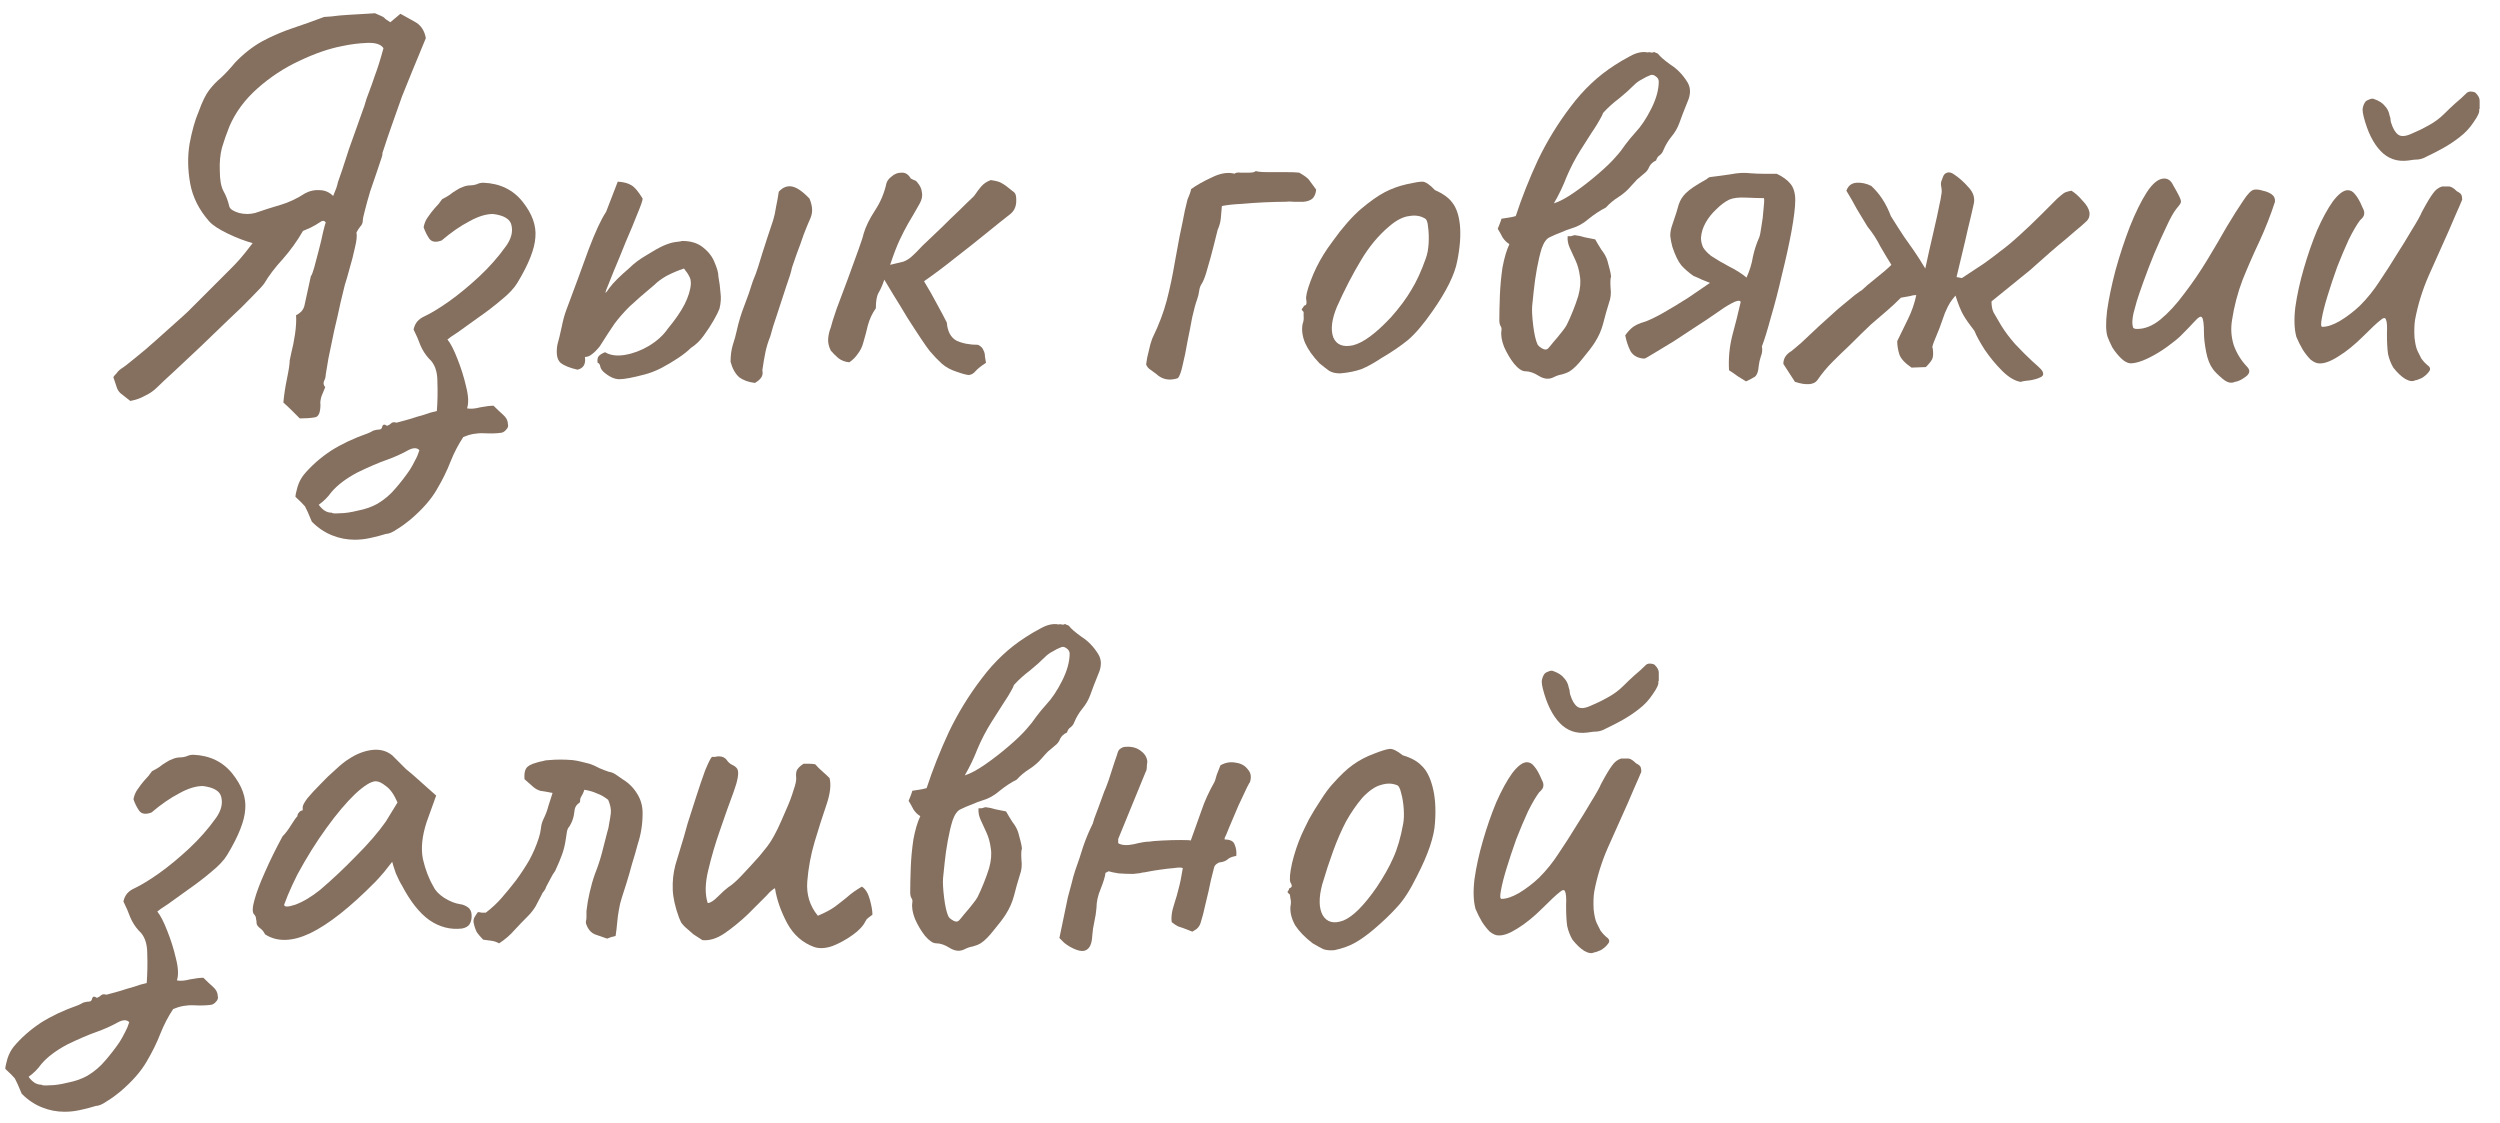
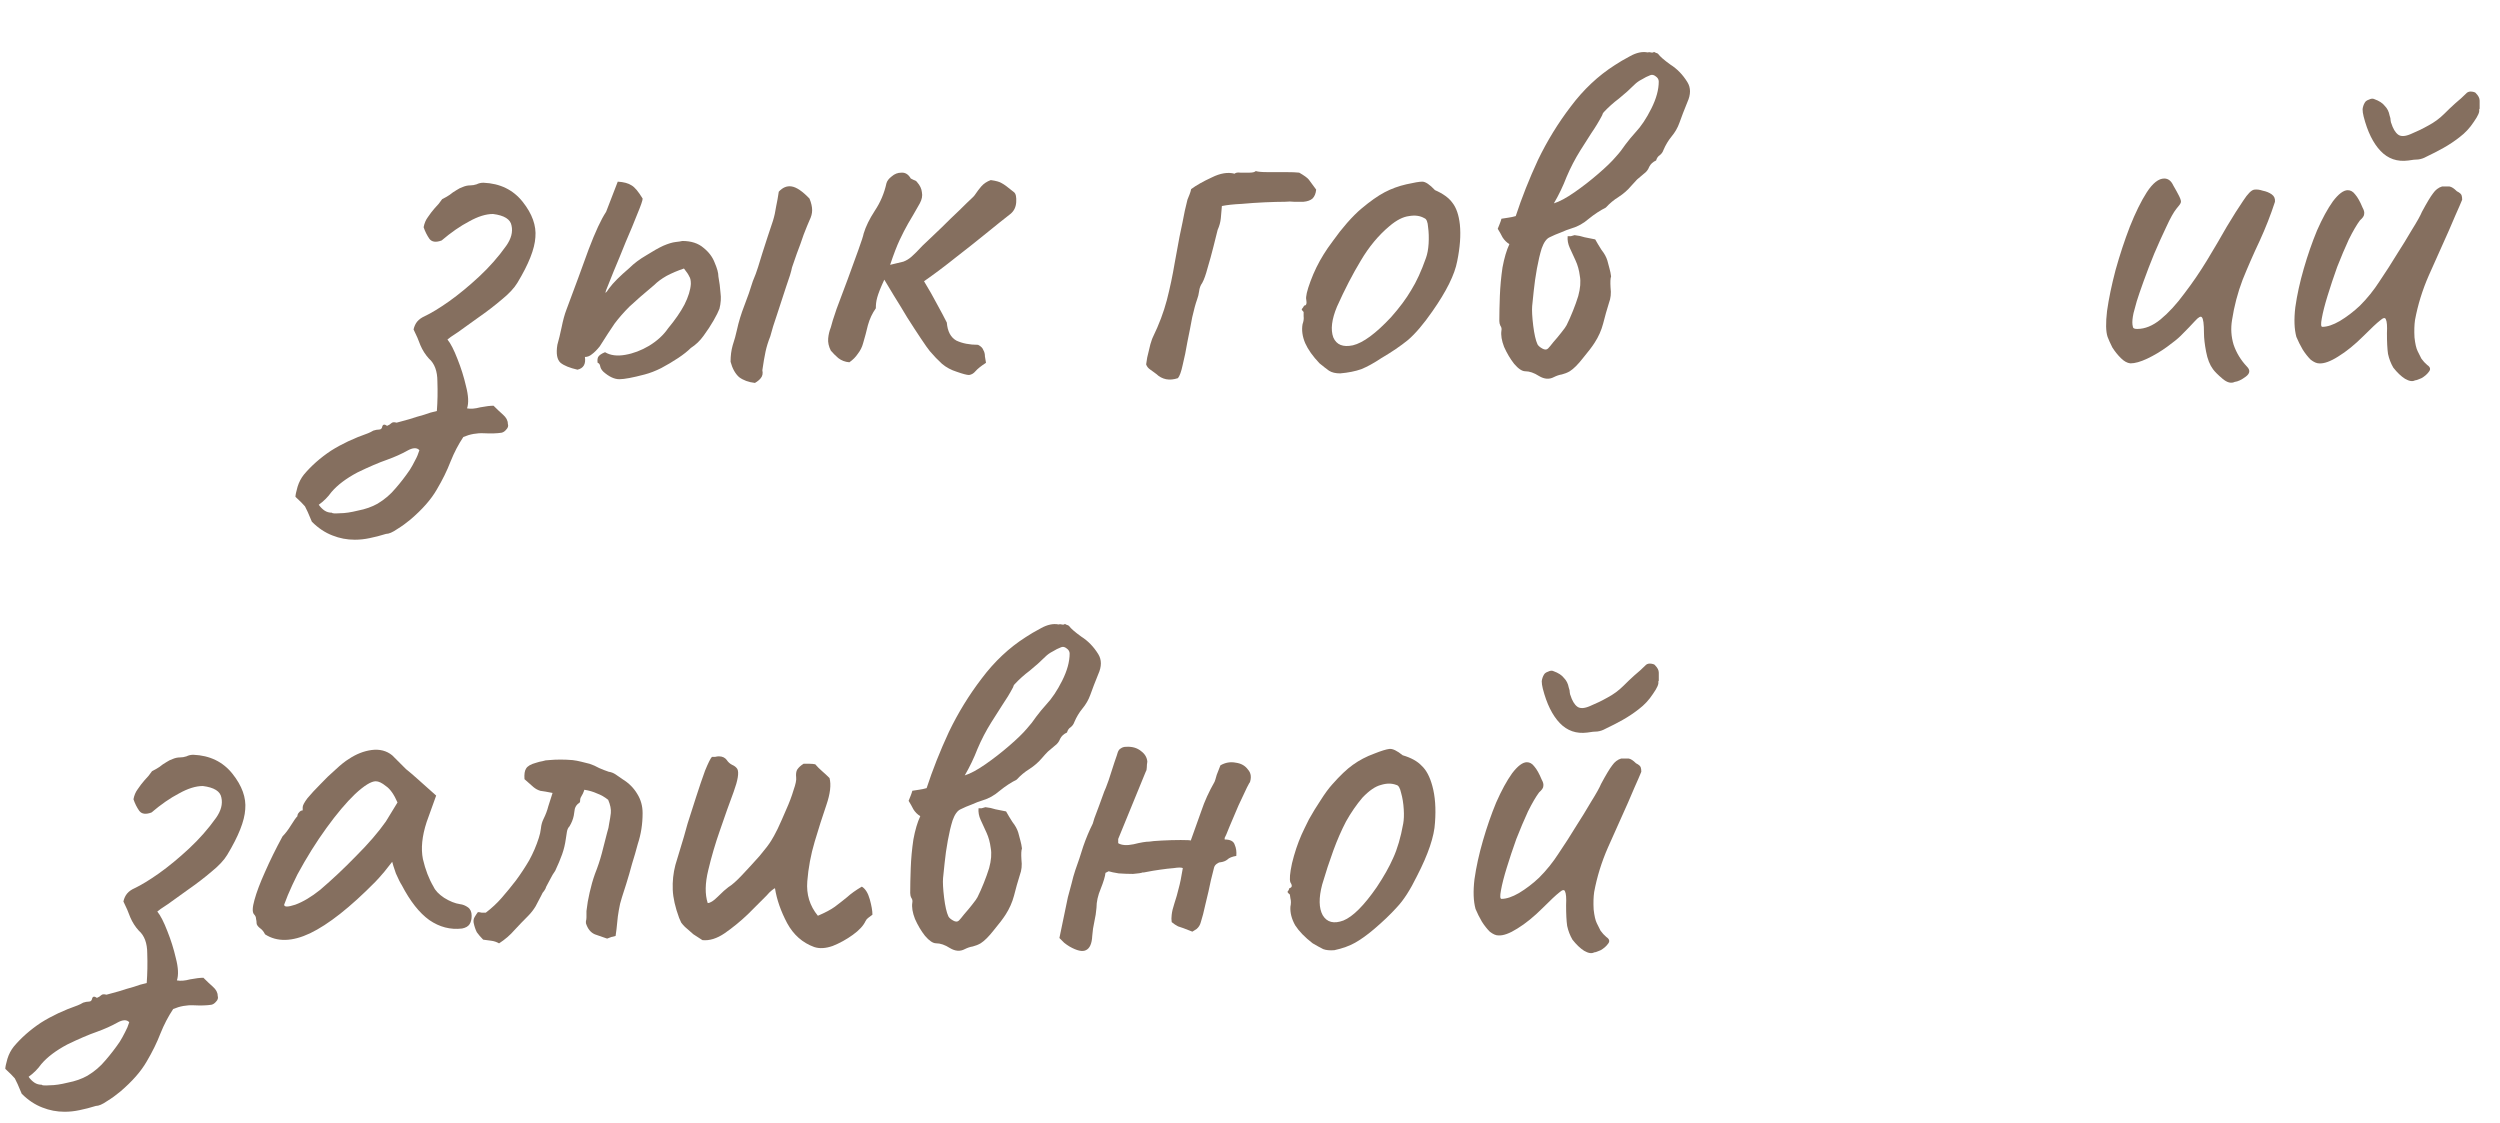
<svg xmlns="http://www.w3.org/2000/svg" width="118" height="53" viewBox="0 0 118 53" fill="none">
  <path d="M75.245 44.952C75.128 45.018 74.97 44.993 74.77 44.877C74.586 44.76 74.403 44.585 74.22 44.352C74.103 44.152 74.02 43.935 73.97 43.702C73.936 43.468 73.92 43.143 73.92 42.727C73.936 42.393 73.92 42.177 73.87 42.077C73.836 41.977 73.745 41.993 73.595 42.127C73.445 42.243 73.186 42.485 72.82 42.852C72.403 43.268 72.003 43.593 71.62 43.827C71.253 44.06 70.953 44.168 70.72 44.152C70.603 44.152 70.47 44.093 70.32 43.977C70.186 43.843 70.061 43.685 69.945 43.502C69.828 43.302 69.728 43.102 69.645 42.902C69.545 42.535 69.528 42.068 69.595 41.502C69.678 40.918 69.811 40.31 69.995 39.677C70.178 39.043 70.386 38.443 70.62 37.877C70.87 37.31 71.12 36.852 71.37 36.502C71.636 36.152 71.87 35.977 72.07 35.977C72.203 35.977 72.32 36.043 72.42 36.177C72.536 36.31 72.653 36.518 72.77 36.802C72.836 36.918 72.861 37.018 72.845 37.102C72.845 37.185 72.778 37.285 72.645 37.402C72.495 37.602 72.32 37.902 72.12 38.302C71.936 38.702 71.753 39.135 71.57 39.602C71.403 40.068 71.253 40.518 71.12 40.952C70.986 41.385 70.895 41.743 70.845 42.027C70.795 42.293 70.803 42.427 70.87 42.427C71.103 42.427 71.378 42.335 71.695 42.152C72.028 41.952 72.345 41.71 72.645 41.427C72.995 41.077 73.303 40.693 73.57 40.277C73.853 39.86 74.136 39.418 74.42 38.952C74.636 38.618 74.861 38.252 75.095 37.852C75.345 37.452 75.503 37.168 75.57 37.002C75.803 36.568 75.978 36.277 76.095 36.127C76.211 35.96 76.353 35.852 76.52 35.802C76.603 35.802 76.678 35.802 76.745 35.802C76.828 35.802 76.87 35.802 76.87 35.802C76.97 35.818 77.086 35.893 77.22 36.027C77.353 36.093 77.428 36.16 77.445 36.227C77.461 36.277 77.47 36.343 77.47 36.427C77.403 36.593 77.295 36.843 77.145 37.177C77.011 37.493 76.911 37.727 76.845 37.877C76.528 38.593 76.211 39.302 75.895 40.002C75.595 40.685 75.378 41.385 75.245 42.102C75.211 42.335 75.203 42.61 75.22 42.927C75.253 43.227 75.303 43.443 75.37 43.577C75.42 43.677 75.478 43.793 75.545 43.927C75.628 44.043 75.72 44.143 75.82 44.227C75.97 44.327 75.995 44.435 75.895 44.552C75.811 44.668 75.695 44.768 75.545 44.852C75.395 44.918 75.295 44.952 75.245 44.952ZM74.92 34.577C74.403 34.643 73.97 34.493 73.62 34.127C73.27 33.76 73.003 33.218 72.82 32.502C72.786 32.368 72.77 32.252 72.77 32.152C72.786 32.035 72.82 31.935 72.87 31.852C72.903 31.785 72.97 31.735 73.07 31.702C73.17 31.652 73.253 31.643 73.32 31.677C73.553 31.76 73.72 31.868 73.82 32.002C73.936 32.118 74.011 32.268 74.045 32.452C74.078 32.535 74.095 32.618 74.095 32.702C74.111 32.785 74.12 32.818 74.12 32.802C74.203 33.068 74.311 33.252 74.445 33.352C74.578 33.452 74.778 33.443 75.045 33.327C75.328 33.21 75.603 33.077 75.87 32.927C76.153 32.777 76.403 32.593 76.62 32.377C76.803 32.193 76.978 32.027 77.145 31.877C77.328 31.727 77.503 31.568 77.67 31.402L77.695 31.377C77.761 31.327 77.845 31.31 77.945 31.327C78.045 31.343 78.103 31.368 78.12 31.402C78.236 31.518 78.295 31.635 78.295 31.752C78.295 31.868 78.295 31.993 78.295 32.127L78.27 32.177C78.303 32.277 78.22 32.468 78.02 32.752C77.836 33.035 77.611 33.277 77.345 33.477C77.111 33.66 76.861 33.827 76.595 33.977C76.328 34.127 76.053 34.268 75.77 34.402C75.653 34.468 75.528 34.51 75.395 34.527C75.278 34.527 75.12 34.543 74.92 34.577Z" fill="#856F5F" />
  <path d="M62.982 44.849C62.765 44.866 62.59 44.849 62.457 44.799C62.324 44.733 62.157 44.641 61.957 44.524C61.59 44.241 61.315 43.958 61.132 43.674C60.965 43.374 60.89 43.083 60.907 42.799C60.94 42.649 60.94 42.516 60.907 42.399C60.89 42.283 60.882 42.224 60.882 42.224C60.782 42.141 60.749 42.091 60.782 42.074C60.815 42.041 60.84 41.991 60.857 41.924C60.99 41.891 61.007 41.799 60.907 41.649C60.857 41.516 60.882 41.216 60.982 40.749C61.099 40.266 61.249 39.816 61.432 39.399C61.515 39.216 61.632 38.974 61.782 38.674C61.949 38.374 62.132 38.074 62.332 37.774C62.532 37.458 62.715 37.208 62.882 37.024C63.249 36.608 63.574 36.299 63.857 36.099C64.157 35.883 64.49 35.708 64.857 35.574C65.19 35.441 65.432 35.366 65.582 35.349C65.732 35.333 65.94 35.433 66.207 35.649C66.607 35.766 66.907 35.933 67.107 36.149C67.324 36.349 67.49 36.666 67.607 37.099C67.74 37.583 67.782 38.158 67.732 38.824C67.699 39.474 67.415 40.316 66.882 41.349C66.565 41.999 66.249 42.491 65.932 42.824C65.632 43.158 65.265 43.508 64.832 43.874C64.515 44.141 64.224 44.349 63.957 44.499C63.69 44.649 63.365 44.766 62.982 44.849ZM64.982 41.874C65.315 41.374 65.574 40.916 65.757 40.499C65.957 40.066 66.115 39.524 66.232 38.874C66.265 38.691 66.274 38.466 66.257 38.199C66.24 37.916 66.199 37.658 66.132 37.424C66.082 37.191 66.007 37.066 65.907 37.049C65.69 36.966 65.449 36.966 65.182 37.049C64.915 37.116 64.624 37.316 64.307 37.649C64.024 37.983 63.765 38.358 63.532 38.774C63.315 39.191 63.115 39.649 62.932 40.149C62.749 40.649 62.574 41.183 62.407 41.749C62.24 42.383 62.249 42.866 62.432 43.199C62.632 43.533 62.957 43.616 63.407 43.449C63.857 43.266 64.382 42.741 64.982 41.874Z" fill="#856F5F" />
  <path d="M57.604 36.124C57.837 35.99 58.079 35.949 58.329 35.999C58.579 36.032 58.771 36.14 58.904 36.324C59.054 36.49 59.079 36.707 58.979 36.974C59.012 36.874 58.971 36.94 58.854 37.174C58.754 37.39 58.621 37.674 58.454 38.024C58.304 38.374 58.162 38.707 58.029 39.024C57.912 39.324 57.837 39.499 57.804 39.549V39.624C58.071 39.624 58.229 39.707 58.279 39.874C58.346 40.024 58.371 40.199 58.354 40.399C58.154 40.432 58.012 40.49 57.929 40.574C57.846 40.64 57.737 40.682 57.604 40.699C57.554 40.699 57.496 40.724 57.429 40.774C57.362 40.824 57.321 40.882 57.304 40.949C57.287 40.999 57.237 41.199 57.154 41.549C57.087 41.882 57.004 42.249 56.904 42.649C56.821 43.032 56.746 43.324 56.679 43.524C56.646 43.657 56.579 43.765 56.479 43.849C56.379 43.915 56.312 43.957 56.279 43.974C55.946 43.84 55.721 43.757 55.604 43.724C55.504 43.674 55.404 43.607 55.304 43.524C55.287 43.424 55.287 43.307 55.304 43.174C55.321 43.024 55.362 42.849 55.429 42.649C55.512 42.399 55.579 42.165 55.629 41.949C55.696 41.715 55.762 41.39 55.829 40.974C55.762 40.94 55.621 40.94 55.404 40.974C55.204 40.99 54.987 41.015 54.754 41.049C54.521 41.082 54.321 41.115 54.154 41.149C54.004 41.182 53.937 41.19 53.954 41.174C53.871 41.207 53.712 41.232 53.479 41.249C53.262 41.249 53.037 41.24 52.804 41.224C52.587 41.19 52.429 41.157 52.329 41.124L52.179 41.199C52.162 41.365 52.087 41.615 51.954 41.949C51.821 42.265 51.754 42.565 51.754 42.849C51.737 43.065 51.704 43.282 51.654 43.499C51.604 43.715 51.571 43.94 51.554 44.174C51.537 44.54 51.437 44.765 51.254 44.849C51.087 44.932 50.829 44.874 50.479 44.674C50.396 44.624 50.312 44.565 50.229 44.499C50.162 44.432 50.087 44.357 50.004 44.274L50.404 42.349C50.471 42.115 50.529 41.899 50.579 41.699C50.629 41.482 50.687 41.274 50.754 41.074C50.887 40.707 51.012 40.332 51.129 39.949C51.262 39.565 51.412 39.207 51.579 38.874C51.579 38.874 51.604 38.79 51.654 38.624C51.721 38.44 51.796 38.24 51.879 38.024C51.962 37.79 52.029 37.607 52.079 37.474C52.129 37.34 52.137 37.315 52.104 37.399C52.154 37.299 52.229 37.107 52.329 36.824C52.429 36.524 52.521 36.24 52.604 35.974C52.704 35.69 52.754 35.54 52.754 35.524C52.787 35.424 52.837 35.357 52.904 35.324C52.971 35.274 53.054 35.249 53.154 35.249C53.437 35.232 53.671 35.299 53.854 35.449C54.037 35.582 54.137 35.749 54.154 35.949C54.137 36.049 54.129 36.14 54.129 36.224C54.129 36.307 54.112 36.374 54.079 36.424L52.779 39.599V39.799C52.946 39.899 53.187 39.915 53.504 39.849C53.837 39.765 54.087 39.724 54.254 39.724C54.337 39.707 54.529 39.69 54.829 39.674C55.146 39.657 55.446 39.649 55.729 39.649C56.029 39.649 56.187 39.657 56.204 39.674C56.387 39.174 56.554 38.707 56.704 38.274C56.854 37.824 57.062 37.365 57.329 36.899C57.346 36.865 57.379 36.757 57.429 36.574C57.496 36.39 57.554 36.24 57.604 36.124Z" fill="#856F5F" />
  <path d="M45.537 36.599C45.803 36.516 46.128 36.341 46.512 36.074C46.895 35.808 47.27 35.516 47.637 35.199C48.003 34.883 48.278 34.616 48.462 34.399C48.628 34.216 48.778 34.024 48.912 33.824C49.062 33.624 49.22 33.433 49.387 33.249C49.653 32.966 49.903 32.591 50.137 32.124C50.37 31.658 50.487 31.233 50.487 30.849C50.487 30.749 50.437 30.666 50.337 30.599C50.253 30.532 50.17 30.516 50.087 30.549C49.953 30.599 49.82 30.666 49.687 30.749C49.553 30.816 49.437 30.899 49.337 30.999C49.12 31.216 48.878 31.433 48.612 31.649C48.345 31.849 48.103 32.066 47.887 32.299C47.87 32.316 47.853 32.341 47.837 32.374C47.837 32.391 47.828 32.416 47.812 32.449C47.662 32.733 47.495 33.008 47.312 33.274C47.145 33.541 46.97 33.816 46.787 34.099C46.537 34.499 46.32 34.916 46.137 35.349C45.97 35.782 45.77 36.199 45.537 36.599ZM46.187 38.149C46.237 38.149 46.287 38.149 46.337 38.149C46.403 38.133 46.462 38.116 46.512 38.099C46.678 38.116 46.837 38.149 46.987 38.199C47.153 38.233 47.32 38.266 47.487 38.299C47.57 38.449 47.67 38.616 47.787 38.799C47.92 38.966 48.012 39.133 48.062 39.299C48.095 39.416 48.128 39.541 48.162 39.674C48.195 39.791 48.22 39.916 48.237 40.049C48.203 40.133 48.195 40.308 48.212 40.574C48.245 40.841 48.22 41.083 48.137 41.299C48.037 41.616 47.945 41.941 47.862 42.274C47.778 42.591 47.645 42.891 47.462 43.174C47.345 43.358 47.162 43.599 46.912 43.899C46.678 44.199 46.47 44.408 46.287 44.524C46.17 44.591 46.045 44.641 45.912 44.674C45.795 44.691 45.67 44.733 45.537 44.799C45.32 44.916 45.087 44.899 44.837 44.749C44.603 44.599 44.387 44.524 44.187 44.524C44.037 44.524 43.862 44.408 43.662 44.174C43.478 43.941 43.32 43.674 43.187 43.374C43.07 43.074 43.028 42.816 43.062 42.599C43.078 42.516 43.062 42.441 43.012 42.374C42.978 42.308 42.962 42.233 42.962 42.149C42.962 41.816 42.97 41.424 42.987 40.974C43.003 40.524 43.045 40.074 43.112 39.624C43.195 39.174 43.303 38.808 43.437 38.524C43.303 38.441 43.195 38.333 43.112 38.199C43.045 38.066 42.97 37.933 42.887 37.799C42.92 37.716 42.953 37.633 42.987 37.549C43.02 37.466 43.045 37.391 43.062 37.324C43.178 37.308 43.287 37.291 43.387 37.274C43.503 37.258 43.62 37.233 43.737 37.199C44.02 36.333 44.37 35.449 44.787 34.549C45.22 33.649 45.737 32.807 46.337 32.024C46.937 31.224 47.628 30.574 48.412 30.074C48.612 29.941 48.853 29.799 49.137 29.649C49.437 29.483 49.712 29.424 49.962 29.474C50.012 29.458 50.062 29.458 50.112 29.474C50.178 29.491 50.228 29.483 50.262 29.449C50.295 29.466 50.328 29.483 50.362 29.499C50.395 29.499 50.428 29.516 50.462 29.549C50.545 29.666 50.737 29.833 51.037 30.049C51.353 30.249 51.62 30.524 51.837 30.874C52.003 31.141 52.003 31.458 51.837 31.824C51.687 32.191 51.562 32.516 51.462 32.799C51.378 33.033 51.253 33.249 51.087 33.449C50.937 33.633 50.812 33.841 50.712 34.074C50.678 34.174 50.62 34.258 50.537 34.324C50.453 34.374 50.395 34.458 50.362 34.574C50.212 34.641 50.103 34.741 50.037 34.874C49.987 35.008 49.903 35.116 49.787 35.199C49.67 35.299 49.562 35.391 49.462 35.474C49.378 35.557 49.287 35.657 49.187 35.774C49.02 35.974 48.82 36.149 48.587 36.299C48.37 36.433 48.17 36.599 47.987 36.799C47.72 36.933 47.453 37.108 47.187 37.324C46.937 37.541 46.67 37.691 46.387 37.774C46.22 37.824 46.045 37.891 45.862 37.974C45.678 38.041 45.503 38.116 45.337 38.199C45.187 38.266 45.062 38.441 44.962 38.724C44.878 38.991 44.803 39.308 44.737 39.674C44.67 40.041 44.62 40.391 44.587 40.724C44.553 41.057 44.528 41.299 44.512 41.449C44.495 41.649 44.512 41.958 44.562 42.374C44.612 42.774 44.678 43.066 44.762 43.249C44.795 43.316 44.87 43.383 44.987 43.449C45.103 43.516 45.195 43.516 45.262 43.449C45.312 43.399 45.395 43.299 45.512 43.149C45.645 42.999 45.77 42.849 45.887 42.699C46.02 42.533 46.103 42.416 46.137 42.349C46.237 42.149 46.337 41.924 46.437 41.674C46.537 41.424 46.62 41.191 46.687 40.974C46.787 40.608 46.812 40.291 46.762 40.024C46.728 39.758 46.662 39.516 46.562 39.299C46.462 39.083 46.37 38.883 46.287 38.699C46.203 38.516 46.17 38.333 46.187 38.149Z" fill="#856F5F" />
  <path d="M38.429 44.699C37.879 44.499 37.454 44.124 37.154 43.574C36.854 43.008 36.662 42.458 36.579 41.924C36.562 41.924 36.512 41.958 36.429 42.024C36.362 42.074 36.279 42.158 36.179 42.274C35.945 42.508 35.654 42.799 35.304 43.149C34.954 43.483 34.587 43.783 34.204 44.049C33.837 44.299 33.487 44.408 33.154 44.374C33.02 44.291 32.879 44.199 32.729 44.099C32.595 43.983 32.462 43.866 32.329 43.749C32.262 43.683 32.204 43.616 32.154 43.549C32.12 43.483 32.087 43.408 32.054 43.324C31.87 42.824 31.77 42.383 31.754 41.999C31.737 41.599 31.779 41.208 31.879 40.824C31.995 40.424 32.129 39.983 32.279 39.499C32.295 39.449 32.354 39.241 32.454 38.874C32.57 38.508 32.704 38.091 32.854 37.624C33.004 37.158 33.145 36.741 33.279 36.374C33.429 36.008 33.537 35.791 33.604 35.724C33.654 35.724 33.704 35.724 33.754 35.724C33.82 35.708 33.879 35.699 33.929 35.699C34.095 35.699 34.22 35.758 34.304 35.874C34.37 35.974 34.454 36.049 34.554 36.099C34.67 36.149 34.754 36.216 34.804 36.299C34.887 36.466 34.829 36.824 34.629 37.374C34.429 37.908 34.212 38.516 33.979 39.199C33.762 39.816 33.579 40.441 33.429 41.074C33.279 41.691 33.27 42.208 33.404 42.624C33.52 42.624 33.679 42.524 33.879 42.324C34.095 42.108 34.262 41.958 34.379 41.874C34.545 41.774 34.762 41.583 35.029 41.299C35.312 40.999 35.587 40.699 35.854 40.399C36.12 40.083 36.304 39.841 36.404 39.674C36.47 39.574 36.57 39.391 36.704 39.124C36.837 38.841 36.97 38.541 37.104 38.224C37.254 37.891 37.37 37.583 37.454 37.299C37.554 37.016 37.595 36.816 37.579 36.699C37.562 36.533 37.579 36.408 37.629 36.324C37.695 36.224 37.795 36.133 37.929 36.049C38.012 36.049 38.104 36.049 38.204 36.049C38.304 36.049 38.395 36.058 38.479 36.074C38.579 36.191 38.687 36.299 38.804 36.399C38.92 36.499 39.037 36.608 39.154 36.724C39.237 37.041 39.187 37.466 39.004 37.999C38.82 38.533 38.637 39.108 38.454 39.724C38.27 40.341 38.154 40.966 38.104 41.599C38.054 42.216 38.22 42.758 38.604 43.224C38.954 43.074 39.22 42.933 39.404 42.799C39.604 42.649 39.795 42.499 39.979 42.349C40.162 42.182 40.395 42.016 40.679 41.849C40.845 41.949 40.97 42.149 41.054 42.449C41.137 42.749 41.179 42.991 41.179 43.174C41.112 43.224 41.045 43.274 40.979 43.324C40.929 43.358 40.887 43.407 40.854 43.474C40.754 43.691 40.554 43.908 40.254 44.124C39.954 44.341 39.637 44.516 39.304 44.649C38.97 44.766 38.679 44.783 38.429 44.699Z" fill="#856F5F" />
  <path d="M23.556 44.527C23.439 44.46 23.314 44.418 23.181 44.402C23.064 44.385 22.939 44.368 22.806 44.352C22.689 44.235 22.589 44.118 22.506 44.002C22.439 43.868 22.389 43.718 22.356 43.552C22.339 43.452 22.356 43.36 22.406 43.277C22.456 43.193 22.506 43.118 22.556 43.052C22.606 43.052 22.664 43.06 22.731 43.077C22.797 43.077 22.864 43.077 22.931 43.077C23.214 42.86 23.464 42.627 23.681 42.377C23.914 42.11 24.139 41.835 24.356 41.552C24.589 41.235 24.797 40.918 24.981 40.602C25.164 40.268 25.314 39.918 25.431 39.552C25.481 39.402 25.514 39.252 25.531 39.102C25.547 38.935 25.589 38.785 25.656 38.652C25.756 38.452 25.831 38.252 25.881 38.052C25.948 37.835 26.014 37.627 26.081 37.427C25.831 37.377 25.639 37.343 25.506 37.327C25.389 37.293 25.281 37.235 25.181 37.152C25.081 37.068 24.939 36.943 24.756 36.777C24.739 36.543 24.764 36.377 24.831 36.277C24.898 36.16 25.056 36.068 25.306 36.002C25.406 35.968 25.506 35.943 25.606 35.927C25.706 35.893 25.806 35.877 25.906 35.877C26.089 35.86 26.273 35.852 26.456 35.852C26.639 35.852 26.831 35.86 27.031 35.877C27.164 35.893 27.297 35.918 27.431 35.952C27.564 35.985 27.698 36.018 27.831 36.052C27.981 36.102 28.131 36.168 28.281 36.252C28.431 36.318 28.581 36.377 28.731 36.427C28.848 36.443 28.956 36.485 29.056 36.552C29.156 36.618 29.264 36.693 29.381 36.777C29.681 36.96 29.914 37.193 30.081 37.477C30.247 37.743 30.331 38.043 30.331 38.377C30.331 38.893 30.256 39.377 30.106 39.827C30.023 40.143 29.931 40.46 29.831 40.777C29.747 41.093 29.656 41.41 29.556 41.727C29.489 41.943 29.422 42.152 29.356 42.352C29.289 42.552 29.239 42.76 29.206 42.977C29.172 43.16 29.148 43.352 29.131 43.552C29.114 43.752 29.089 43.96 29.056 44.177C28.989 44.193 28.922 44.21 28.856 44.227C28.806 44.243 28.739 44.268 28.656 44.302C28.473 44.235 28.281 44.168 28.081 44.102C27.881 44.018 27.739 43.843 27.656 43.577C27.656 43.543 27.656 43.51 27.656 43.477C27.672 43.427 27.681 43.368 27.681 43.302C27.681 43.252 27.681 43.202 27.681 43.152C27.681 43.102 27.681 43.052 27.681 43.002C27.714 42.702 27.764 42.41 27.831 42.127C27.898 41.827 27.981 41.535 28.081 41.252C28.214 40.918 28.323 40.593 28.406 40.277C28.489 39.943 28.573 39.618 28.656 39.302C28.706 39.152 28.739 39.002 28.756 38.852C28.789 38.685 28.814 38.527 28.831 38.377C28.848 38.193 28.806 37.985 28.706 37.752C28.539 37.618 28.364 37.518 28.181 37.452C27.997 37.368 27.797 37.31 27.581 37.277C27.547 37.393 27.489 37.518 27.406 37.652C27.389 37.685 27.381 37.735 27.381 37.802C27.381 37.852 27.364 37.885 27.331 37.902C27.231 37.968 27.164 38.06 27.131 38.177C27.114 38.277 27.098 38.385 27.081 38.502C27.064 38.585 27.039 38.668 27.006 38.752C26.973 38.835 26.931 38.918 26.881 39.002C26.814 39.068 26.773 39.16 26.756 39.277C26.739 39.377 26.723 39.485 26.706 39.602C26.672 39.852 26.614 40.093 26.531 40.327C26.448 40.56 26.339 40.818 26.206 41.102C26.122 41.218 26.047 41.343 25.981 41.477C25.914 41.593 25.848 41.718 25.781 41.852C25.764 41.918 25.731 41.985 25.681 42.052C25.631 42.102 25.589 42.168 25.556 42.252C25.473 42.418 25.381 42.593 25.281 42.777C25.181 42.943 25.064 43.093 24.931 43.227C24.714 43.443 24.497 43.668 24.281 43.902C24.081 44.135 23.839 44.343 23.556 44.527Z" fill="#856F5F" />
  <path d="M12.511 44.101C12.445 43.967 12.361 43.867 12.261 43.801C12.162 43.717 12.111 43.642 12.111 43.576C12.111 43.509 12.103 43.442 12.086 43.376C12.086 43.292 12.053 43.217 11.986 43.151C11.903 43.051 11.912 42.826 12.011 42.476C12.111 42.109 12.278 41.667 12.511 41.151C12.745 40.617 13.02 40.059 13.336 39.476C13.47 39.342 13.603 39.167 13.736 38.951C13.87 38.734 13.97 38.592 14.037 38.526C14.037 38.459 14.062 38.401 14.111 38.351C14.162 38.284 14.22 38.251 14.287 38.251V38.101C14.287 38.017 14.361 37.876 14.511 37.676C14.678 37.476 14.878 37.259 15.111 37.026C15.345 36.776 15.586 36.542 15.836 36.326C16.087 36.092 16.295 35.926 16.462 35.826C16.811 35.592 17.17 35.451 17.537 35.401C17.92 35.351 18.245 35.434 18.512 35.651C18.561 35.701 18.645 35.784 18.762 35.901C18.878 36.017 19.012 36.151 19.162 36.301C19.328 36.434 19.495 36.576 19.662 36.726L20.587 37.551L20.137 38.801C19.92 39.467 19.861 40.051 19.962 40.551C20.078 41.051 20.245 41.484 20.462 41.851C20.545 42.034 20.712 42.209 20.962 42.376C21.228 42.542 21.478 42.642 21.712 42.676C21.845 42.692 21.97 42.742 22.087 42.826C22.203 42.909 22.262 43.042 22.262 43.226C22.262 43.392 22.228 43.526 22.162 43.626C22.095 43.726 21.978 43.792 21.811 43.826C21.262 43.892 20.745 43.759 20.262 43.426C19.795 43.092 19.361 42.542 18.962 41.776C18.895 41.676 18.803 41.492 18.686 41.226C18.587 40.942 18.528 40.759 18.512 40.676C18.445 40.759 18.32 40.917 18.137 41.151C17.953 41.367 17.811 41.526 17.712 41.626C16.528 42.826 15.503 43.634 14.636 44.051C13.787 44.451 13.078 44.467 12.511 44.101ZM13.412 42.701C13.412 42.817 13.586 42.817 13.937 42.701C14.303 42.567 14.695 42.334 15.111 42.001C15.678 41.517 16.245 40.984 16.811 40.401C17.395 39.817 17.861 39.276 18.212 38.776L18.762 37.876C18.595 37.492 18.412 37.234 18.212 37.101C18.028 36.951 17.87 36.876 17.736 36.876C17.52 36.876 17.195 37.076 16.762 37.476C16.345 37.876 15.895 38.409 15.412 39.076C14.928 39.742 14.47 40.476 14.037 41.276C13.87 41.609 13.72 41.934 13.586 42.251C13.47 42.551 13.412 42.701 13.412 42.701Z" fill="#856F5F" />
  <path d="M3.05 52.475C2.683 52.475 2.333 52.408 2 52.275C1.65 52.142 1.325 51.925 1.025 51.625C0.875 51.258 0.767 51.017 0.7 50.9C0.617 50.8 0.467 50.65 0.25 50.45C0.25 50.367 0.283 50.208 0.35 49.975C0.417 49.758 0.517 49.567 0.65 49.4C1 48.983 1.425 48.608 1.925 48.275C2.425 47.958 3.008 47.683 3.675 47.45C3.758 47.417 3.842 47.375 3.925 47.325C4.025 47.292 4.117 47.275 4.2 47.275C4.283 47.275 4.333 47.225 4.35 47.125C4.383 47.025 4.458 47.017 4.575 47.1C4.658 47.067 4.725 47.025 4.775 46.975C4.825 46.925 4.908 46.917 5.025 46.95C5.025 46.95 5.117 46.925 5.3 46.875C5.5 46.825 5.725 46.758 5.975 46.675C6.225 46.608 6.442 46.542 6.625 46.475C6.825 46.425 6.925 46.4 6.925 46.4C6.958 45.95 6.967 45.483 6.95 45C6.95 44.517 6.817 44.158 6.55 43.925C6.383 43.742 6.25 43.533 6.15 43.3C6.067 43.067 5.958 42.817 5.825 42.55C5.858 42.4 5.917 42.275 6 42.175C6.083 42.075 6.2 41.992 6.35 41.925C6.667 41.775 7.05 41.542 7.5 41.225C7.967 40.892 8.442 40.5 8.925 40.05C9.408 39.6 9.833 39.117 10.2 38.6C10.433 38.267 10.517 37.95 10.45 37.65C10.4 37.35 10.108 37.167 9.575 37.1C9.242 37.1 8.867 37.217 8.45 37.45C8.033 37.667 7.6 37.967 7.15 38.35C6.883 38.45 6.692 38.425 6.575 38.275C6.458 38.108 6.367 37.925 6.3 37.725C6.333 37.542 6.4 37.383 6.5 37.25C6.6 37.1 6.708 36.958 6.825 36.825C6.958 36.692 7.075 36.55 7.175 36.4C7.308 36.333 7.425 36.267 7.525 36.2C7.625 36.117 7.733 36.042 7.85 35.975C7.95 35.908 8.05 35.858 8.15 35.825C8.267 35.775 8.383 35.75 8.5 35.75C8.6 35.75 8.7 35.733 8.8 35.7C8.9 35.65 9.008 35.625 9.125 35.625C9.908 35.658 10.525 35.958 10.975 36.525C11.425 37.092 11.625 37.65 11.575 38.2C11.542 38.75 11.258 39.467 10.725 40.35C10.575 40.6 10.325 40.867 9.975 41.15C9.642 41.433 9.283 41.708 8.9 41.975C8.533 42.242 8.208 42.475 7.925 42.675C7.642 42.858 7.475 42.975 7.425 43.025C7.575 43.208 7.733 43.517 7.9 43.95C8.067 44.367 8.2 44.792 8.3 45.225C8.417 45.675 8.433 46.025 8.35 46.275C8.517 46.308 8.725 46.292 8.975 46.225C9.242 46.175 9.45 46.15 9.6 46.15C9.75 46.3 9.9 46.442 10.05 46.575C10.2 46.708 10.275 46.85 10.275 47C10.308 47.1 10.283 47.192 10.2 47.275C10.133 47.358 10.058 47.408 9.975 47.425C9.758 47.458 9.483 47.467 9.15 47.45C8.817 47.433 8.492 47.492 8.175 47.625C7.942 47.975 7.742 48.358 7.575 48.775C7.408 49.208 7.192 49.65 6.925 50.1C6.658 50.567 6.242 51.042 5.675 51.525C5.475 51.692 5.267 51.842 5.05 51.975C4.833 52.125 4.658 52.2 4.525 52.2C4.258 52.283 4 52.35 3.75 52.4C3.517 52.45 3.283 52.475 3.05 52.475ZM1.975 51.2C1.975 51.233 2.1 51.242 2.35 51.225C2.583 51.225 2.867 51.183 3.2 51.1C3.55 51.033 3.858 50.925 4.125 50.775C4.458 50.575 4.742 50.333 4.975 50.05C5.208 49.783 5.433 49.492 5.65 49.175C5.733 49.042 5.817 48.892 5.9 48.725C5.983 48.575 6.05 48.417 6.1 48.25C5.983 48.117 5.792 48.125 5.525 48.275C5.258 48.425 4.942 48.567 4.575 48.7C4.192 48.833 3.725 49.033 3.175 49.3C2.642 49.583 2.233 49.892 1.95 50.225C1.867 50.342 1.775 50.45 1.675 50.55C1.575 50.65 1.467 50.742 1.35 50.825C1.433 50.942 1.525 51.033 1.625 51.1C1.725 51.167 1.842 51.2 1.975 51.2Z" fill="#856F5F" />
  <path d="M113.989 17.952C113.872 18.018 113.714 17.993 113.514 17.877C113.33 17.76 113.147 17.585 112.964 17.352C112.847 17.152 112.764 16.935 112.714 16.702C112.68 16.468 112.664 16.143 112.664 15.727C112.68 15.393 112.664 15.177 112.614 15.077C112.58 14.977 112.489 14.993 112.339 15.127C112.189 15.243 111.93 15.485 111.564 15.852C111.147 16.268 110.747 16.593 110.364 16.827C109.997 17.06 109.697 17.168 109.464 17.152C109.347 17.152 109.214 17.093 109.064 16.977C108.93 16.843 108.805 16.685 108.689 16.502C108.572 16.302 108.472 16.102 108.389 15.902C108.289 15.535 108.272 15.068 108.339 14.502C108.422 13.918 108.555 13.31 108.739 12.677C108.922 12.043 109.13 11.443 109.364 10.877C109.614 10.31 109.864 9.852 110.114 9.502C110.38 9.152 110.614 8.977 110.814 8.977C110.947 8.977 111.064 9.043 111.164 9.177C111.28 9.31 111.397 9.518 111.514 9.802C111.58 9.918 111.605 10.018 111.589 10.102C111.589 10.185 111.522 10.285 111.389 10.402C111.239 10.602 111.064 10.902 110.864 11.302C110.68 11.702 110.497 12.135 110.314 12.602C110.147 13.068 109.997 13.518 109.864 13.952C109.73 14.385 109.639 14.743 109.589 15.027C109.539 15.293 109.547 15.427 109.614 15.427C109.847 15.427 110.122 15.335 110.439 15.152C110.772 14.952 111.089 14.71 111.389 14.427C111.739 14.077 112.047 13.693 112.314 13.277C112.597 12.86 112.88 12.418 113.164 11.952C113.38 11.618 113.605 11.252 113.839 10.852C114.089 10.452 114.247 10.168 114.314 10.002C114.547 9.568 114.722 9.277 114.839 9.127C114.955 8.96 115.097 8.852 115.264 8.802C115.347 8.802 115.422 8.802 115.489 8.802C115.572 8.802 115.614 8.802 115.614 8.802C115.714 8.818 115.83 8.893 115.964 9.027C116.097 9.093 116.172 9.16 116.189 9.227C116.206 9.277 116.214 9.343 116.214 9.427C116.147 9.593 116.039 9.843 115.889 10.177C115.755 10.493 115.655 10.727 115.589 10.877C115.272 11.593 114.955 12.302 114.639 13.002C114.339 13.685 114.122 14.385 113.989 15.102C113.955 15.335 113.947 15.61 113.964 15.927C113.997 16.227 114.047 16.443 114.114 16.577C114.164 16.677 114.222 16.793 114.289 16.927C114.372 17.043 114.464 17.143 114.564 17.227C114.714 17.327 114.739 17.435 114.639 17.552C114.555 17.668 114.439 17.768 114.289 17.852C114.139 17.918 114.039 17.952 113.989 17.952ZM113.664 7.577C113.147 7.643 112.714 7.493 112.364 7.127C112.014 6.76 111.747 6.218 111.564 5.502C111.53 5.368 111.514 5.252 111.514 5.152C111.53 5.035 111.564 4.935 111.614 4.852C111.647 4.785 111.714 4.735 111.814 4.702C111.914 4.652 111.997 4.643 112.064 4.677C112.297 4.76 112.464 4.868 112.564 5.002C112.68 5.118 112.755 5.268 112.789 5.452C112.822 5.535 112.839 5.618 112.839 5.702C112.855 5.785 112.864 5.818 112.864 5.802C112.947 6.068 113.056 6.252 113.189 6.352C113.322 6.452 113.522 6.443 113.789 6.327C114.072 6.21 114.347 6.077 114.614 5.927C114.897 5.777 115.147 5.593 115.364 5.377C115.547 5.193 115.722 5.027 115.889 4.877C116.072 4.727 116.247 4.568 116.414 4.402L116.439 4.377C116.506 4.327 116.589 4.31 116.689 4.327C116.789 4.343 116.847 4.368 116.864 4.402C116.98 4.518 117.039 4.635 117.039 4.752C117.039 4.868 117.039 4.993 117.039 5.127L117.014 5.177C117.047 5.277 116.964 5.468 116.764 5.752C116.58 6.035 116.355 6.277 116.089 6.477C115.855 6.66 115.605 6.827 115.339 6.977C115.072 7.127 114.797 7.268 114.514 7.402C114.397 7.468 114.272 7.51 114.139 7.527C114.022 7.527 113.864 7.543 113.664 7.577Z" fill="#856F5F" />
  <path d="M105.478 18.026C105.311 18.109 105.119 18.059 104.903 17.876C104.686 17.692 104.536 17.542 104.453 17.426C104.303 17.226 104.194 16.951 104.128 16.601C104.061 16.251 104.028 15.959 104.028 15.726C104.028 15.292 103.994 15.042 103.928 14.976C103.878 14.909 103.769 14.967 103.603 15.151C103.453 15.317 103.228 15.551 102.928 15.851C102.794 15.984 102.578 16.159 102.278 16.376C101.978 16.592 101.669 16.776 101.353 16.926C101.036 17.076 100.769 17.151 100.553 17.151C100.403 17.134 100.253 17.051 100.103 16.901C99.953 16.751 99.819 16.584 99.703 16.401C99.603 16.201 99.528 16.034 99.478 15.901C99.394 15.651 99.386 15.242 99.453 14.676C99.536 14.092 99.669 13.451 99.853 12.751C100.053 12.034 100.278 11.351 100.528 10.701C100.794 10.034 101.061 9.492 101.328 9.076C101.611 8.642 101.886 8.426 102.153 8.426C102.336 8.426 102.478 8.534 102.578 8.751C102.694 8.951 102.786 9.117 102.853 9.251C102.936 9.417 102.961 9.526 102.928 9.576C102.911 9.626 102.844 9.717 102.728 9.851C102.594 10.017 102.436 10.301 102.253 10.701C102.069 11.084 101.878 11.509 101.678 11.976C101.494 12.426 101.328 12.859 101.178 13.276C101.028 13.692 100.919 14.009 100.853 14.226C100.819 14.359 100.769 14.542 100.703 14.776C100.653 15.009 100.636 15.192 100.653 15.326C100.653 15.342 100.661 15.384 100.678 15.451C100.694 15.501 100.761 15.526 100.878 15.526C101.244 15.526 101.611 15.376 101.978 15.076C102.361 14.759 102.736 14.351 103.103 13.851C103.486 13.351 103.844 12.826 104.178 12.276C104.511 11.726 104.819 11.201 105.103 10.701C105.403 10.201 105.661 9.792 105.878 9.476C106.094 9.142 106.269 8.967 106.403 8.951C106.519 8.934 106.653 8.951 106.803 9.001C106.969 9.034 107.111 9.092 107.228 9.176C107.344 9.259 107.394 9.376 107.378 9.526C107.178 10.142 106.936 10.759 106.653 11.376C106.369 11.976 106.103 12.584 105.853 13.201C105.619 13.817 105.453 14.451 105.353 15.101C105.286 15.501 105.311 15.892 105.428 16.276C105.561 16.659 105.769 17.001 106.053 17.301C106.219 17.467 106.203 17.626 106.003 17.776C105.803 17.926 105.628 18.009 105.478 18.026Z" fill="#856F5F" />
-   <path d="M98.499 10.426C98.499 10.426 98.407 10.509 98.224 10.676C98.04 10.826 97.816 11.018 97.549 11.251C97.282 11.468 97.016 11.693 96.749 11.926C96.499 12.143 96.282 12.334 96.099 12.501C95.932 12.651 95.849 12.726 95.849 12.726L93.999 14.226C93.999 14.443 94.032 14.618 94.099 14.751C94.165 14.868 94.282 15.068 94.449 15.351C94.632 15.651 94.857 15.951 95.124 16.251C95.407 16.551 95.665 16.809 95.899 17.026C96.149 17.243 96.307 17.393 96.374 17.476C96.474 17.626 96.457 17.734 96.324 17.801C96.191 17.868 96.024 17.918 95.824 17.951C95.624 17.968 95.474 17.993 95.374 18.026C95.091 17.976 94.799 17.801 94.499 17.501C94.199 17.201 93.924 16.868 93.674 16.501C93.441 16.134 93.282 15.843 93.199 15.626C92.966 15.326 92.79 15.076 92.674 14.876C92.557 14.676 92.432 14.368 92.299 13.951C92.199 14.068 92.115 14.176 92.049 14.276C91.982 14.376 91.899 14.543 91.799 14.776C91.732 14.976 91.649 15.209 91.549 15.476C91.449 15.726 91.357 15.951 91.274 16.151C91.207 16.334 91.191 16.426 91.224 16.426C91.257 16.676 91.249 16.851 91.199 16.951C91.149 17.051 91.049 17.176 90.899 17.326L90.224 17.351C89.907 17.134 89.716 16.926 89.649 16.726C89.582 16.509 89.549 16.301 89.549 16.101C89.716 15.768 89.882 15.426 90.049 15.076C90.232 14.709 90.365 14.326 90.449 13.926C90.349 13.926 90.249 13.943 90.149 13.976C90.049 13.993 89.907 14.018 89.724 14.051C89.474 14.301 89.24 14.518 89.024 14.701C88.824 14.868 88.591 15.068 88.324 15.301C88.074 15.534 87.732 15.868 87.299 16.301C87.032 16.551 86.766 16.809 86.499 17.076C86.232 17.343 85.99 17.634 85.774 17.951C85.607 18.168 85.257 18.193 84.724 18.026L84.174 17.176C84.174 17.043 84.207 16.926 84.274 16.826C84.341 16.726 84.432 16.643 84.549 16.576C84.615 16.526 84.774 16.393 85.024 16.176C85.274 15.943 85.549 15.684 85.849 15.401C86.165 15.118 86.424 14.884 86.624 14.701C86.674 14.651 86.79 14.551 86.974 14.401C87.174 14.234 87.365 14.076 87.549 13.926C87.749 13.776 87.857 13.701 87.874 13.701C88.007 13.568 88.232 13.376 88.549 13.126C88.865 12.876 89.107 12.668 89.274 12.501C89.107 12.234 88.932 11.943 88.749 11.626C88.582 11.293 88.382 10.984 88.149 10.701C87.982 10.434 87.816 10.159 87.649 9.876C87.499 9.593 87.332 9.301 87.149 9.001C87.232 8.768 87.391 8.643 87.624 8.626C87.857 8.609 88.091 8.659 88.324 8.776C88.724 9.143 89.032 9.618 89.249 10.201C89.499 10.601 89.707 10.926 89.874 11.176C90.04 11.409 90.199 11.634 90.349 11.851C90.499 12.068 90.674 12.343 90.874 12.676C90.99 12.126 91.115 11.568 91.249 11.001C91.382 10.434 91.482 9.976 91.549 9.626C91.582 9.493 91.607 9.359 91.624 9.226C91.657 9.093 91.657 8.951 91.624 8.801C91.607 8.718 91.607 8.643 91.624 8.576C91.657 8.493 91.682 8.426 91.699 8.376C91.732 8.259 91.799 8.184 91.899 8.151C91.999 8.118 92.107 8.143 92.224 8.226C92.474 8.393 92.707 8.601 92.924 8.851C93.157 9.101 93.232 9.376 93.149 9.676C93.149 9.693 93.107 9.876 93.024 10.226C92.941 10.559 92.849 10.951 92.749 11.401C92.649 11.834 92.557 12.218 92.474 12.551C92.391 12.884 92.349 13.059 92.349 13.076L92.599 13.126C92.932 12.909 93.274 12.684 93.624 12.451C93.974 12.201 94.24 12.001 94.424 11.851C94.657 11.684 94.949 11.443 95.299 11.126C95.649 10.809 95.99 10.484 96.324 10.151C96.657 9.818 96.915 9.559 97.099 9.376C97.249 9.243 97.349 9.159 97.399 9.126C97.466 9.076 97.591 9.034 97.774 9.001C97.957 9.118 98.132 9.276 98.299 9.476C98.482 9.659 98.591 9.843 98.624 10.026C98.641 10.193 98.599 10.326 98.499 10.426Z" fill="#856F5F" />
-   <path d="M83.261 9.352C83.061 9.352 82.778 9.343 82.411 9.327C82.061 9.31 81.794 9.343 81.611 9.427C81.411 9.527 81.211 9.677 81.011 9.877C80.811 10.06 80.644 10.268 80.511 10.502C80.378 10.735 80.303 10.977 80.286 11.227C80.286 11.377 80.319 11.527 80.386 11.677C80.469 11.81 80.594 11.944 80.761 12.077C81.011 12.243 81.294 12.41 81.611 12.577C81.944 12.743 82.219 12.918 82.436 13.102C82.586 12.768 82.686 12.444 82.736 12.127C82.803 11.81 82.903 11.502 83.036 11.202C83.069 11.118 83.103 10.952 83.136 10.702C83.186 10.435 83.219 10.168 83.236 9.902C83.269 9.618 83.278 9.435 83.261 9.352ZM82.411 18.002C82.278 17.919 82.144 17.835 82.011 17.752C81.878 17.652 81.744 17.56 81.611 17.477C81.578 16.927 81.628 16.385 81.761 15.852C81.911 15.302 82.044 14.768 82.161 14.252C82.144 14.202 82.094 14.185 82.011 14.202C81.928 14.219 81.828 14.26 81.711 14.327C81.494 14.444 81.261 14.594 81.011 14.777C80.761 14.944 80.603 15.052 80.536 15.102C80.453 15.152 80.261 15.277 79.961 15.477C79.678 15.66 79.361 15.868 79.011 16.102C78.661 16.319 78.344 16.51 78.061 16.677C77.794 16.843 77.644 16.927 77.611 16.927C77.311 16.91 77.094 16.794 76.961 16.577C76.844 16.343 76.761 16.093 76.711 15.827C76.828 15.66 76.953 15.527 77.086 15.427C77.236 15.327 77.403 15.252 77.586 15.202C77.803 15.135 78.103 14.993 78.486 14.777C78.869 14.56 79.269 14.319 79.686 14.052C80.103 13.768 80.444 13.535 80.711 13.352C80.594 13.302 80.469 13.252 80.336 13.202C80.203 13.135 80.069 13.077 79.936 13.027C79.703 12.86 79.511 12.694 79.361 12.527C79.211 12.344 79.069 12.052 78.936 11.652C78.886 11.469 78.853 11.293 78.836 11.127C78.836 10.96 78.869 10.785 78.936 10.602C79.086 10.168 79.186 9.852 79.236 9.652C79.303 9.452 79.411 9.277 79.561 9.127C79.661 9.027 79.786 8.927 79.936 8.827C80.086 8.727 80.294 8.602 80.561 8.452C80.594 8.418 80.628 8.393 80.661 8.377C80.694 8.36 80.728 8.352 80.761 8.352C81.044 8.318 81.353 8.277 81.686 8.227C82.019 8.16 82.328 8.143 82.611 8.177C82.828 8.193 83.036 8.202 83.236 8.202C83.436 8.202 83.644 8.202 83.861 8.202C84.144 8.335 84.361 8.493 84.511 8.677C84.661 8.86 84.736 9.118 84.736 9.452C84.736 9.768 84.678 10.252 84.561 10.902C84.444 11.535 84.294 12.219 84.111 12.952C83.944 13.685 83.769 14.36 83.586 14.977C83.419 15.594 83.278 16.052 83.161 16.352C83.194 16.502 83.178 16.66 83.111 16.827C83.061 16.977 83.028 17.127 83.011 17.277C82.994 17.527 82.936 17.694 82.836 17.777C82.736 17.843 82.594 17.919 82.411 18.002Z" fill="#856F5F" />
  <path d="M73.343 9.599C73.61 9.516 73.935 9.341 74.318 9.074C74.702 8.808 75.077 8.516 75.443 8.199C75.81 7.883 76.085 7.616 76.268 7.399C76.435 7.216 76.585 7.024 76.718 6.824C76.868 6.624 77.027 6.433 77.193 6.249C77.46 5.966 77.71 5.591 77.943 5.124C78.177 4.658 78.293 4.233 78.293 3.849C78.293 3.749 78.243 3.666 78.143 3.599C78.06 3.533 77.977 3.516 77.893 3.549C77.76 3.599 77.627 3.666 77.493 3.749C77.36 3.816 77.243 3.899 77.143 3.999C76.927 4.216 76.685 4.433 76.418 4.649C76.152 4.849 75.91 5.066 75.693 5.299C75.677 5.316 75.66 5.341 75.643 5.374C75.643 5.391 75.635 5.416 75.618 5.449C75.468 5.733 75.302 6.008 75.118 6.274C74.952 6.541 74.777 6.816 74.593 7.099C74.343 7.499 74.127 7.916 73.943 8.349C73.777 8.783 73.577 9.199 73.343 9.599ZM73.993 11.149C74.043 11.149 74.093 11.149 74.143 11.149C74.21 11.133 74.268 11.116 74.318 11.099C74.485 11.116 74.643 11.149 74.793 11.199C74.96 11.233 75.127 11.266 75.293 11.299C75.377 11.449 75.477 11.616 75.593 11.799C75.727 11.966 75.818 12.133 75.868 12.299C75.902 12.416 75.935 12.541 75.968 12.674C76.002 12.791 76.027 12.916 76.043 13.049C76.01 13.133 76.002 13.308 76.018 13.574C76.052 13.841 76.027 14.083 75.943 14.299C75.843 14.616 75.752 14.941 75.668 15.274C75.585 15.591 75.452 15.891 75.268 16.174C75.152 16.358 74.968 16.599 74.718 16.899C74.485 17.199 74.277 17.408 74.093 17.524C73.977 17.591 73.852 17.641 73.718 17.674C73.602 17.691 73.477 17.733 73.343 17.799C73.127 17.916 72.893 17.899 72.643 17.749C72.41 17.599 72.193 17.524 71.993 17.524C71.843 17.524 71.668 17.408 71.468 17.174C71.285 16.941 71.127 16.674 70.993 16.374C70.877 16.074 70.835 15.816 70.868 15.599C70.885 15.516 70.868 15.441 70.818 15.374C70.785 15.308 70.768 15.233 70.768 15.149C70.768 14.816 70.777 14.424 70.793 13.974C70.81 13.524 70.852 13.074 70.918 12.624C71.002 12.174 71.11 11.808 71.243 11.524C71.11 11.441 71.002 11.333 70.918 11.199C70.852 11.066 70.777 10.933 70.693 10.799C70.727 10.716 70.76 10.633 70.793 10.549C70.827 10.466 70.852 10.391 70.868 10.324C70.985 10.308 71.093 10.291 71.193 10.274C71.31 10.258 71.427 10.233 71.543 10.199C71.827 9.333 72.177 8.449 72.593 7.549C73.027 6.649 73.543 5.808 74.143 5.024C74.743 4.224 75.435 3.574 76.218 3.074C76.418 2.941 76.66 2.799 76.943 2.649C77.243 2.483 77.518 2.424 77.768 2.474C77.818 2.458 77.868 2.458 77.918 2.474C77.985 2.491 78.035 2.483 78.068 2.449C78.102 2.466 78.135 2.483 78.168 2.499C78.202 2.499 78.235 2.516 78.268 2.549C78.352 2.666 78.543 2.833 78.843 3.049C79.16 3.249 79.427 3.524 79.643 3.874C79.81 4.141 79.81 4.458 79.643 4.824C79.493 5.191 79.368 5.516 79.268 5.799C79.185 6.033 79.06 6.249 78.893 6.449C78.743 6.633 78.618 6.841 78.518 7.074C78.485 7.174 78.427 7.258 78.343 7.324C78.26 7.374 78.202 7.458 78.168 7.574C78.018 7.641 77.91 7.741 77.843 7.874C77.793 8.008 77.71 8.116 77.593 8.199C77.477 8.299 77.368 8.391 77.268 8.474C77.185 8.558 77.093 8.658 76.993 8.774C76.827 8.974 76.627 9.149 76.393 9.299C76.177 9.433 75.977 9.599 75.793 9.799C75.527 9.933 75.26 10.108 74.993 10.324C74.743 10.541 74.477 10.691 74.193 10.774C74.027 10.824 73.852 10.891 73.668 10.974C73.485 11.041 73.31 11.116 73.143 11.199C72.993 11.266 72.868 11.441 72.768 11.724C72.685 11.991 72.61 12.308 72.543 12.674C72.477 13.041 72.427 13.391 72.393 13.724C72.36 14.058 72.335 14.299 72.318 14.449C72.302 14.649 72.318 14.958 72.368 15.374C72.418 15.774 72.485 16.066 72.568 16.249C72.602 16.316 72.677 16.383 72.793 16.449C72.91 16.516 73.002 16.516 73.068 16.449C73.118 16.399 73.202 16.299 73.318 16.149C73.452 15.999 73.577 15.849 73.693 15.699C73.827 15.533 73.91 15.416 73.943 15.349C74.043 15.149 74.143 14.924 74.243 14.674C74.343 14.424 74.427 14.191 74.493 13.974C74.593 13.608 74.618 13.291 74.568 13.024C74.535 12.758 74.468 12.516 74.368 12.299C74.268 12.083 74.177 11.883 74.093 11.699C74.01 11.516 73.977 11.333 73.993 11.149Z" fill="#856F5F" />
  <path d="M63.256 17.624C63.039 17.624 62.864 17.583 62.731 17.499C62.614 17.416 62.464 17.299 62.281 17.149C61.964 16.816 61.739 16.499 61.606 16.199C61.472 15.883 61.431 15.583 61.481 15.299C61.531 15.166 61.547 15.041 61.531 14.924C61.531 14.791 61.531 14.724 61.531 14.724C61.447 14.641 61.422 14.591 61.456 14.574C61.489 14.541 61.522 14.491 61.556 14.424C61.656 14.424 61.689 14.333 61.656 14.149C61.622 14.016 61.689 13.724 61.856 13.274C62.022 12.824 62.231 12.399 62.481 11.999C62.581 11.833 62.731 11.616 62.931 11.349C63.131 11.066 63.347 10.791 63.581 10.524C63.831 10.241 64.056 10.016 64.256 9.849C64.672 9.499 65.039 9.241 65.356 9.074C65.672 8.908 66.014 8.783 66.381 8.699C66.747 8.616 66.997 8.574 67.131 8.574C67.281 8.574 67.481 8.708 67.731 8.974C68.114 9.141 68.389 9.341 68.556 9.574C68.739 9.808 68.856 10.149 68.906 10.599C68.956 11.099 68.914 11.674 68.781 12.324C68.664 12.958 68.272 13.749 67.606 14.699C67.189 15.299 66.806 15.749 66.456 16.049C66.106 16.333 65.689 16.616 65.206 16.899C64.856 17.133 64.539 17.308 64.256 17.424C63.972 17.524 63.639 17.591 63.256 17.624ZM65.656 14.974C66.056 14.524 66.372 14.099 66.606 13.699C66.856 13.299 67.089 12.791 67.306 12.174C67.372 11.991 67.414 11.766 67.431 11.499C67.447 11.216 67.439 10.958 67.406 10.724C67.389 10.474 67.331 10.333 67.231 10.299C67.031 10.183 66.789 10.149 66.506 10.199C66.222 10.233 65.914 10.391 65.581 10.674C65.064 11.108 64.614 11.649 64.231 12.299C63.847 12.933 63.472 13.658 63.106 14.474C62.856 15.074 62.797 15.558 62.931 15.924C63.081 16.274 63.389 16.399 63.856 16.299C64.339 16.183 64.939 15.741 65.656 14.974Z" fill="#856F5F" />
  <path d="M55.598 17.849C55.198 17.983 54.856 17.916 54.573 17.649C54.489 17.583 54.398 17.516 54.298 17.449C54.198 17.383 54.131 17.299 54.098 17.199C54.098 17.183 54.114 17.074 54.148 16.874C54.198 16.658 54.248 16.449 54.298 16.249C54.364 16.033 54.406 15.916 54.423 15.899C54.706 15.316 54.923 14.741 55.073 14.174C55.223 13.591 55.348 12.999 55.448 12.399C55.514 12.049 55.589 11.641 55.673 11.174C55.773 10.708 55.856 10.299 55.923 9.949C56.006 9.599 56.048 9.424 56.048 9.424C56.081 9.341 56.114 9.258 56.148 9.174C56.181 9.091 56.206 9.008 56.223 8.924C56.473 8.741 56.798 8.558 57.198 8.374C57.598 8.174 57.956 8.116 58.273 8.199C58.323 8.149 58.414 8.133 58.548 8.149C58.698 8.149 58.839 8.149 58.973 8.149C59.123 8.149 59.223 8.124 59.273 8.074C59.373 8.108 59.556 8.124 59.823 8.124C60.106 8.124 60.389 8.124 60.673 8.124C60.973 8.124 61.189 8.133 61.323 8.149C61.556 8.283 61.706 8.391 61.773 8.474C61.839 8.558 61.956 8.716 62.123 8.949C62.106 9.133 62.048 9.274 61.948 9.374C61.848 9.458 61.706 9.508 61.523 9.524C61.356 9.524 61.206 9.524 61.073 9.524C60.956 9.508 60.814 9.508 60.648 9.524C60.398 9.524 60.081 9.533 59.698 9.549C59.331 9.566 58.964 9.591 58.598 9.624C58.231 9.641 57.923 9.674 57.673 9.724C57.656 9.908 57.639 10.099 57.623 10.299C57.606 10.483 57.556 10.666 57.473 10.849C57.423 11.033 57.356 11.299 57.273 11.649C57.189 11.983 57.098 12.316 56.998 12.649C56.914 12.966 56.831 13.199 56.748 13.349C56.664 13.466 56.614 13.599 56.598 13.749C56.581 13.883 56.548 14.016 56.498 14.149C56.431 14.333 56.356 14.608 56.273 14.974C56.206 15.341 56.131 15.724 56.048 16.124C55.981 16.524 55.906 16.891 55.823 17.224C55.756 17.541 55.681 17.749 55.598 17.849Z" fill="#856F5F" />
-   <path d="M45.164 17.55C44.898 17.467 44.664 17.342 44.465 17.175C44.264 16.992 44.073 16.792 43.889 16.575C43.806 16.475 43.664 16.275 43.465 15.975C43.264 15.675 43.048 15.342 42.815 14.975C42.598 14.609 42.389 14.267 42.19 13.95C41.989 13.617 41.84 13.367 41.739 13.2C41.656 13.45 41.565 13.659 41.465 13.825C41.381 13.975 41.34 14.217 41.34 14.55C41.173 14.784 41.048 15.05 40.965 15.35C40.898 15.634 40.823 15.917 40.739 16.2C40.69 16.384 40.606 16.55 40.489 16.7C40.389 16.85 40.256 16.984 40.09 17.1C39.889 17.084 39.715 17.017 39.565 16.9C39.431 16.784 39.315 16.667 39.215 16.55C39.114 16.35 39.073 16.159 39.09 15.975C39.106 15.792 39.148 15.617 39.215 15.45C39.248 15.3 39.34 15.009 39.489 14.575C39.656 14.142 39.831 13.675 40.014 13.175C40.198 12.659 40.364 12.2 40.514 11.8C40.664 11.384 40.748 11.125 40.764 11.025C40.864 10.692 41.039 10.334 41.289 9.95C41.556 9.55 41.739 9.117 41.84 8.65C41.873 8.534 41.956 8.425 42.09 8.325C42.223 8.209 42.373 8.15 42.539 8.15C42.723 8.134 42.873 8.225 42.989 8.425C43.023 8.442 43.073 8.467 43.139 8.5C43.206 8.517 43.256 8.55 43.289 8.6C43.423 8.75 43.498 8.909 43.514 9.075C43.548 9.242 43.514 9.417 43.414 9.6C43.198 9.984 43.014 10.3 42.864 10.55C42.731 10.784 42.598 11.042 42.465 11.325C42.331 11.609 42.181 12 42.014 12.5C42.298 12.434 42.506 12.384 42.639 12.35C42.773 12.3 42.898 12.225 43.014 12.125C43.148 12.009 43.323 11.834 43.539 11.6C43.623 11.517 43.789 11.359 44.039 11.125C44.306 10.875 44.581 10.609 44.864 10.325C45.164 10.042 45.423 9.792 45.639 9.575C45.873 9.359 45.998 9.234 46.014 9.2C46.114 9.05 46.215 8.917 46.315 8.8C46.431 8.667 46.581 8.567 46.764 8.5C47.014 8.534 47.19 8.584 47.289 8.65C47.389 8.7 47.581 8.842 47.864 9.075C47.948 9.142 47.981 9.3 47.965 9.55C47.948 9.784 47.856 9.967 47.69 10.1C47.389 10.334 47.014 10.634 46.565 11C46.114 11.367 45.631 11.75 45.114 12.15C44.614 12.55 44.114 12.925 43.614 13.275C43.848 13.659 44.056 14.025 44.239 14.375C44.423 14.709 44.573 14.992 44.69 15.225C44.723 15.642 44.873 15.925 45.139 16.075C45.423 16.209 45.764 16.275 46.164 16.275C46.298 16.342 46.381 16.425 46.414 16.525C46.465 16.609 46.489 16.709 46.489 16.825C46.506 16.925 46.523 17.025 46.539 17.125C46.306 17.275 46.139 17.409 46.039 17.525C45.956 17.625 45.856 17.684 45.739 17.7C45.639 17.7 45.448 17.65 45.164 17.55Z" fill="#856F5F" />
+   <path d="M45.164 17.55C44.898 17.467 44.664 17.342 44.465 17.175C44.264 16.992 44.073 16.792 43.889 16.575C43.806 16.475 43.664 16.275 43.465 15.975C43.264 15.675 43.048 15.342 42.815 14.975C42.598 14.609 42.389 14.267 42.19 13.95C41.989 13.617 41.84 13.367 41.739 13.2C41.381 13.975 41.34 14.217 41.34 14.55C41.173 14.784 41.048 15.05 40.965 15.35C40.898 15.634 40.823 15.917 40.739 16.2C40.69 16.384 40.606 16.55 40.489 16.7C40.389 16.85 40.256 16.984 40.09 17.1C39.889 17.084 39.715 17.017 39.565 16.9C39.431 16.784 39.315 16.667 39.215 16.55C39.114 16.35 39.073 16.159 39.09 15.975C39.106 15.792 39.148 15.617 39.215 15.45C39.248 15.3 39.34 15.009 39.489 14.575C39.656 14.142 39.831 13.675 40.014 13.175C40.198 12.659 40.364 12.2 40.514 11.8C40.664 11.384 40.748 11.125 40.764 11.025C40.864 10.692 41.039 10.334 41.289 9.95C41.556 9.55 41.739 9.117 41.84 8.65C41.873 8.534 41.956 8.425 42.09 8.325C42.223 8.209 42.373 8.15 42.539 8.15C42.723 8.134 42.873 8.225 42.989 8.425C43.023 8.442 43.073 8.467 43.139 8.5C43.206 8.517 43.256 8.55 43.289 8.6C43.423 8.75 43.498 8.909 43.514 9.075C43.548 9.242 43.514 9.417 43.414 9.6C43.198 9.984 43.014 10.3 42.864 10.55C42.731 10.784 42.598 11.042 42.465 11.325C42.331 11.609 42.181 12 42.014 12.5C42.298 12.434 42.506 12.384 42.639 12.35C42.773 12.3 42.898 12.225 43.014 12.125C43.148 12.009 43.323 11.834 43.539 11.6C43.623 11.517 43.789 11.359 44.039 11.125C44.306 10.875 44.581 10.609 44.864 10.325C45.164 10.042 45.423 9.792 45.639 9.575C45.873 9.359 45.998 9.234 46.014 9.2C46.114 9.05 46.215 8.917 46.315 8.8C46.431 8.667 46.581 8.567 46.764 8.5C47.014 8.534 47.19 8.584 47.289 8.65C47.389 8.7 47.581 8.842 47.864 9.075C47.948 9.142 47.981 9.3 47.965 9.55C47.948 9.784 47.856 9.967 47.69 10.1C47.389 10.334 47.014 10.634 46.565 11C46.114 11.367 45.631 11.75 45.114 12.15C44.614 12.55 44.114 12.925 43.614 13.275C43.848 13.659 44.056 14.025 44.239 14.375C44.423 14.709 44.573 14.992 44.69 15.225C44.723 15.642 44.873 15.925 45.139 16.075C45.423 16.209 45.764 16.275 46.164 16.275C46.298 16.342 46.381 16.425 46.414 16.525C46.465 16.609 46.489 16.709 46.489 16.825C46.506 16.925 46.523 17.025 46.539 17.125C46.306 17.275 46.139 17.409 46.039 17.525C45.956 17.625 45.856 17.684 45.739 17.7C45.639 17.7 45.448 17.65 45.164 17.55Z" fill="#856F5F" />
  <path d="M30.433 17.674C29.866 17.824 29.466 17.899 29.233 17.899C29 17.899 28.75 17.783 28.483 17.549C28.399 17.466 28.349 17.383 28.333 17.299C28.316 17.199 28.274 17.141 28.208 17.124C28.191 17.008 28.2 16.916 28.233 16.849C28.283 16.766 28.391 16.691 28.558 16.624C28.808 16.774 29.125 16.816 29.508 16.749C29.891 16.683 30.266 16.541 30.633 16.324C31.016 16.091 31.316 15.816 31.533 15.499C31.866 15.099 32.124 14.724 32.308 14.374C32.491 14.008 32.591 13.683 32.608 13.399C32.608 13.233 32.583 13.116 32.533 13.049C32.499 12.966 32.416 12.841 32.283 12.674C31.983 12.774 31.708 12.891 31.458 13.024C31.224 13.158 31.033 13.299 30.883 13.449C30.383 13.866 29.991 14.208 29.708 14.474C29.441 14.741 29.208 15.008 29.008 15.274C28.825 15.541 28.591 15.899 28.308 16.349C28.174 16.516 28.049 16.641 27.933 16.724C27.833 16.808 27.724 16.849 27.608 16.849C27.658 17.183 27.541 17.383 27.258 17.449C26.891 17.366 26.625 17.258 26.458 17.124C26.291 16.974 26.241 16.691 26.308 16.274C26.375 16.041 26.441 15.766 26.508 15.449C26.575 15.116 26.649 14.841 26.733 14.624C27.133 13.558 27.483 12.608 27.783 11.774C28.099 10.941 28.375 10.349 28.608 9.999L29.158 8.574C29.441 8.591 29.658 8.649 29.808 8.749C29.958 8.833 30.133 9.041 30.333 9.374C30.333 9.458 30.25 9.699 30.083 10.099C29.933 10.483 29.75 10.924 29.533 11.424C29.333 11.924 29.141 12.391 28.958 12.824C28.791 13.241 28.674 13.533 28.608 13.699C28.541 13.883 28.591 13.849 28.758 13.599C28.941 13.349 29.258 13.033 29.708 12.649C29.924 12.433 30.191 12.233 30.508 12.049C30.825 11.849 31.091 11.699 31.308 11.599C31.541 11.499 31.733 11.441 31.883 11.424C32.033 11.408 32.141 11.391 32.208 11.374C32.624 11.374 32.958 11.483 33.208 11.699C33.458 11.899 33.633 12.133 33.733 12.399C33.849 12.666 33.908 12.883 33.908 13.049C33.958 13.316 33.991 13.574 34.008 13.824C34.041 14.058 34.025 14.308 33.958 14.574C33.908 14.708 33.816 14.891 33.683 15.124C33.55 15.358 33.391 15.599 33.208 15.849C33.041 16.083 32.841 16.274 32.608 16.424C32.458 16.574 32.258 16.733 32.008 16.899C31.758 17.066 31.491 17.224 31.208 17.374C30.941 17.508 30.683 17.608 30.433 17.674ZM35.633 18.074C35.333 18.041 35.083 17.949 34.883 17.799C34.7 17.633 34.566 17.391 34.483 17.074C34.483 16.791 34.516 16.533 34.583 16.299C34.666 16.049 34.733 15.808 34.783 15.574C34.866 15.191 34.983 14.808 35.133 14.424C35.283 14.041 35.416 13.658 35.533 13.274C35.633 13.041 35.716 12.816 35.783 12.599C35.849 12.383 35.916 12.166 35.983 11.949C36.066 11.683 36.15 11.424 36.233 11.174C36.316 10.924 36.4 10.674 36.483 10.424C36.55 10.208 36.599 9.983 36.633 9.749C36.683 9.516 36.724 9.283 36.758 9.049C36.941 8.849 37.141 8.766 37.358 8.799C37.591 8.833 37.874 9.024 38.208 9.374C38.291 9.574 38.333 9.758 38.333 9.924C38.333 10.074 38.291 10.233 38.208 10.399C38.141 10.549 38.05 10.774 37.933 11.074C37.833 11.374 37.724 11.674 37.608 11.974C37.508 12.258 37.433 12.474 37.383 12.624C37.349 12.808 37.258 13.108 37.108 13.524C36.974 13.941 36.833 14.374 36.683 14.824C36.533 15.258 36.425 15.608 36.358 15.874C36.258 16.124 36.183 16.366 36.133 16.599C36.083 16.833 36.033 17.124 35.983 17.474C36.016 17.624 35.991 17.749 35.908 17.849C35.841 17.933 35.749 18.008 35.633 18.074Z" fill="#856F5F" />
  <path d="M16.745 25.475C16.379 25.475 16.029 25.408 15.695 25.275C15.345 25.142 15.02 24.925 14.72 24.625C14.57 24.258 14.462 24.017 14.395 23.9C14.312 23.8 14.162 23.65 13.945 23.45C13.945 23.367 13.979 23.208 14.045 22.975C14.112 22.758 14.212 22.567 14.345 22.4C14.695 21.983 15.12 21.608 15.62 21.275C16.12 20.958 16.704 20.683 17.37 20.45C17.454 20.417 17.537 20.375 17.62 20.325C17.72 20.292 17.812 20.275 17.895 20.275C17.979 20.275 18.029 20.225 18.045 20.125C18.079 20.025 18.154 20.017 18.27 20.1C18.354 20.067 18.42 20.025 18.47 19.975C18.52 19.925 18.604 19.917 18.72 19.95C18.72 19.95 18.812 19.925 18.995 19.875C19.195 19.825 19.42 19.758 19.67 19.675C19.92 19.608 20.137 19.542 20.32 19.475C20.52 19.425 20.62 19.4 20.62 19.4C20.654 18.95 20.662 18.483 20.645 18C20.645 17.517 20.512 17.158 20.245 16.925C20.079 16.742 19.945 16.533 19.845 16.3C19.762 16.067 19.654 15.817 19.52 15.55C19.554 15.4 19.612 15.275 19.695 15.175C19.779 15.075 19.895 14.992 20.045 14.925C20.362 14.775 20.745 14.542 21.195 14.225C21.662 13.892 22.137 13.5 22.62 13.05C23.104 12.6 23.529 12.117 23.895 11.6C24.129 11.267 24.212 10.95 24.145 10.65C24.095 10.35 23.804 10.167 23.27 10.1C22.937 10.1 22.562 10.217 22.145 10.45C21.729 10.667 21.295 10.967 20.845 11.35C20.579 11.45 20.387 11.425 20.27 11.275C20.154 11.108 20.062 10.925 19.995 10.725C20.029 10.542 20.095 10.383 20.195 10.25C20.295 10.1 20.404 9.958 20.52 9.825C20.654 9.692 20.77 9.55 20.87 9.4C21.004 9.333 21.12 9.267 21.22 9.2C21.32 9.117 21.429 9.042 21.545 8.975C21.645 8.908 21.745 8.858 21.845 8.825C21.962 8.775 22.079 8.75 22.195 8.75C22.295 8.75 22.395 8.733 22.495 8.7C22.595 8.65 22.704 8.625 22.82 8.625C23.604 8.658 24.22 8.958 24.67 9.525C25.12 10.092 25.32 10.65 25.27 11.2C25.237 11.75 24.954 12.467 24.42 13.35C24.27 13.6 24.02 13.867 23.67 14.15C23.337 14.433 22.979 14.708 22.595 14.975C22.229 15.242 21.904 15.475 21.62 15.675C21.337 15.858 21.17 15.975 21.12 16.025C21.27 16.208 21.429 16.517 21.595 16.95C21.762 17.367 21.895 17.792 21.995 18.225C22.112 18.675 22.129 19.025 22.045 19.275C22.212 19.308 22.42 19.292 22.67 19.225C22.937 19.175 23.145 19.15 23.295 19.15C23.445 19.3 23.595 19.442 23.745 19.575C23.895 19.708 23.97 19.85 23.97 20C24.004 20.1 23.979 20.192 23.895 20.275C23.829 20.358 23.754 20.408 23.67 20.425C23.454 20.458 23.179 20.467 22.845 20.45C22.512 20.433 22.187 20.492 21.87 20.625C21.637 20.975 21.437 21.358 21.27 21.775C21.104 22.208 20.887 22.65 20.62 23.1C20.354 23.567 19.937 24.042 19.37 24.525C19.17 24.692 18.962 24.842 18.745 24.975C18.529 25.125 18.354 25.2 18.22 25.2C17.954 25.283 17.695 25.35 17.445 25.4C17.212 25.45 16.979 25.475 16.745 25.475ZM15.67 24.2C15.67 24.233 15.795 24.242 16.045 24.225C16.279 24.225 16.562 24.183 16.895 24.1C17.245 24.033 17.554 23.925 17.82 23.775C18.154 23.575 18.437 23.333 18.67 23.05C18.904 22.783 19.129 22.492 19.345 22.175C19.429 22.042 19.512 21.892 19.595 21.725C19.679 21.575 19.745 21.417 19.795 21.25C19.679 21.117 19.487 21.125 19.22 21.275C18.954 21.425 18.637 21.567 18.27 21.7C17.887 21.833 17.42 22.033 16.87 22.3C16.337 22.583 15.929 22.892 15.645 23.225C15.562 23.342 15.47 23.45 15.37 23.55C15.27 23.65 15.162 23.742 15.045 23.825C15.129 23.942 15.22 24.033 15.32 24.1C15.42 24.167 15.537 24.2 15.67 24.2Z" fill="#856F5F" />
-   <path d="M18.025 7.3C18.075 7.2 18.075 7.233 18.025 7.4C17.975 7.55 17.9 7.775 17.8 8.075C17.7 8.375 17.591 8.692 17.475 9.025C17.375 9.358 17.291 9.658 17.225 9.925C17.158 10.175 17.125 10.333 17.125 10.4C17.125 10.517 17.083 10.617 17 10.7C16.933 10.783 16.875 10.875 16.825 10.975C16.858 11.125 16.833 11.367 16.75 11.7C16.683 12.017 16.6 12.342 16.5 12.675C16.416 12.992 16.341 13.25 16.275 13.45C16.241 13.6 16.175 13.875 16.075 14.275C15.991 14.675 15.891 15.117 15.775 15.6C15.675 16.083 15.583 16.525 15.5 16.925C15.433 17.308 15.391 17.558 15.375 17.675C15.375 17.775 15.35 17.875 15.3 17.975C15.25 18.075 15.266 18.175 15.35 18.275C15.3 18.392 15.241 18.533 15.175 18.7C15.125 18.867 15.108 19 15.125 19.1C15.125 19.483 15.033 19.683 14.85 19.7C14.666 19.733 14.433 19.75 14.15 19.75C14.033 19.633 13.908 19.508 13.775 19.375C13.641 19.242 13.508 19.117 13.375 19C13.408 18.633 13.466 18.25 13.55 17.85C13.633 17.45 13.675 17.167 13.675 17C13.675 17.017 13.7 16.9 13.75 16.65C13.816 16.4 13.875 16.108 13.925 15.775C13.975 15.425 13.991 15.125 13.975 14.875C14.058 14.842 14.141 14.783 14.225 14.7C14.308 14.6 14.358 14.5 14.375 14.4L14.675 13.025C14.708 13.008 14.758 12.883 14.825 12.65C14.891 12.4 14.966 12.117 15.05 11.8C15.133 11.483 15.2 11.2 15.25 10.95C15.316 10.683 15.358 10.533 15.375 10.5C15.341 10.45 15.3 10.425 15.25 10.425C15.2 10.425 15.158 10.442 15.125 10.475C14.975 10.575 14.816 10.667 14.65 10.75C14.5 10.817 14.383 10.867 14.3 10.9C14.033 11.367 13.716 11.808 13.35 12.225C12.983 12.625 12.691 13.008 12.475 13.375C12.408 13.475 12.216 13.683 11.9 14C11.6 14.317 11.225 14.683 10.775 15.1C10.341 15.517 9.9 15.942 9.45 16.375C9 16.792 8.591 17.175 8.225 17.525C7.858 17.858 7.591 18.108 7.425 18.275C7.258 18.442 7.066 18.575 6.85 18.675C6.65 18.792 6.416 18.875 6.15 18.925C5.933 18.758 5.775 18.633 5.675 18.55C5.591 18.467 5.533 18.367 5.5 18.25C5.466 18.15 5.416 18 5.35 17.8C5.383 17.75 5.416 17.708 5.45 17.675C5.5 17.625 5.541 17.575 5.575 17.525C5.625 17.475 5.675 17.433 5.725 17.4C5.858 17.317 6.075 17.15 6.375 16.9C6.691 16.65 7.025 16.367 7.375 16.05C7.725 15.733 8.041 15.45 8.325 15.2C8.608 14.95 8.791 14.783 8.875 14.7L10.175 13.4C10.525 13.05 10.775 12.8 10.925 12.65C11.075 12.5 11.208 12.358 11.325 12.225C11.458 12.075 11.658 11.825 11.925 11.475C11.558 11.375 11.166 11.225 10.75 11.025C10.333 10.825 10.041 10.633 9.875 10.45C9.391 9.9 9.091 9.3 8.975 8.65C8.858 8 8.85 7.375 8.95 6.775C9.066 6.158 9.208 5.658 9.375 5.275C9.541 4.808 9.708 4.467 9.875 4.25C10.041 4.033 10.225 3.842 10.425 3.675C10.625 3.492 10.85 3.25 11.1 2.95C11.5 2.533 11.925 2.2 12.375 1.95C12.841 1.7 13.325 1.492 13.825 1.325C14.325 1.158 14.816 0.983 15.3 0.8C15.3 0.8 15.416 0.792 15.65 0.775C15.883 0.742 16.15 0.717 16.45 0.7C16.766 0.683 17.05 0.667 17.3 0.65C17.55 0.633 17.683 0.625 17.7 0.625C17.983 0.742 18.133 0.817 18.15 0.85C18.166 0.883 18.258 0.95 18.425 1.05L18.9 0.65C19.083 0.75 19.308 0.875 19.575 1.025C19.858 1.175 20.033 1.433 20.1 1.8C19.85 2.417 19.633 2.942 19.45 3.375C19.283 3.792 19.125 4.183 18.975 4.55C18.841 4.917 18.7 5.317 18.55 5.75C18.4 6.167 18.225 6.683 18.025 7.3ZM15.95 8.6C15.983 8.5 16.05 8.308 16.15 8.025C16.25 7.725 16.358 7.392 16.475 7.025C16.608 6.642 16.733 6.292 16.85 5.975C16.966 5.642 17.058 5.383 17.125 5.2C17.191 5.017 17.208 4.975 17.175 5.075C17.258 4.775 17.341 4.525 17.425 4.325C17.508 4.108 17.6 3.85 17.7 3.55C17.816 3.25 17.95 2.825 18.1 2.275C17.983 2.092 17.725 2.008 17.325 2.025C16.925 2.042 16.533 2.092 16.15 2.175C15.533 2.292 14.858 2.525 14.125 2.875C13.408 3.208 12.75 3.642 12.15 4.175C11.55 4.708 11.108 5.308 10.825 5.975C10.691 6.308 10.575 6.642 10.475 6.975C10.391 7.308 10.358 7.667 10.375 8.05C10.375 8.483 10.433 8.808 10.55 9.025C10.666 9.225 10.758 9.467 10.825 9.75C10.858 9.867 11.008 9.967 11.275 10.05C11.541 10.117 11.8 10.117 12.05 10.05C12.433 9.917 12.825 9.792 13.225 9.675C13.625 9.558 14.016 9.375 14.4 9.125C14.616 9.008 14.841 8.958 15.075 8.975C15.325 8.975 15.541 9.067 15.725 9.25C15.791 9.083 15.841 8.958 15.875 8.875C15.908 8.775 15.933 8.683 15.95 8.6Z" fill="#856F5F" />
</svg>